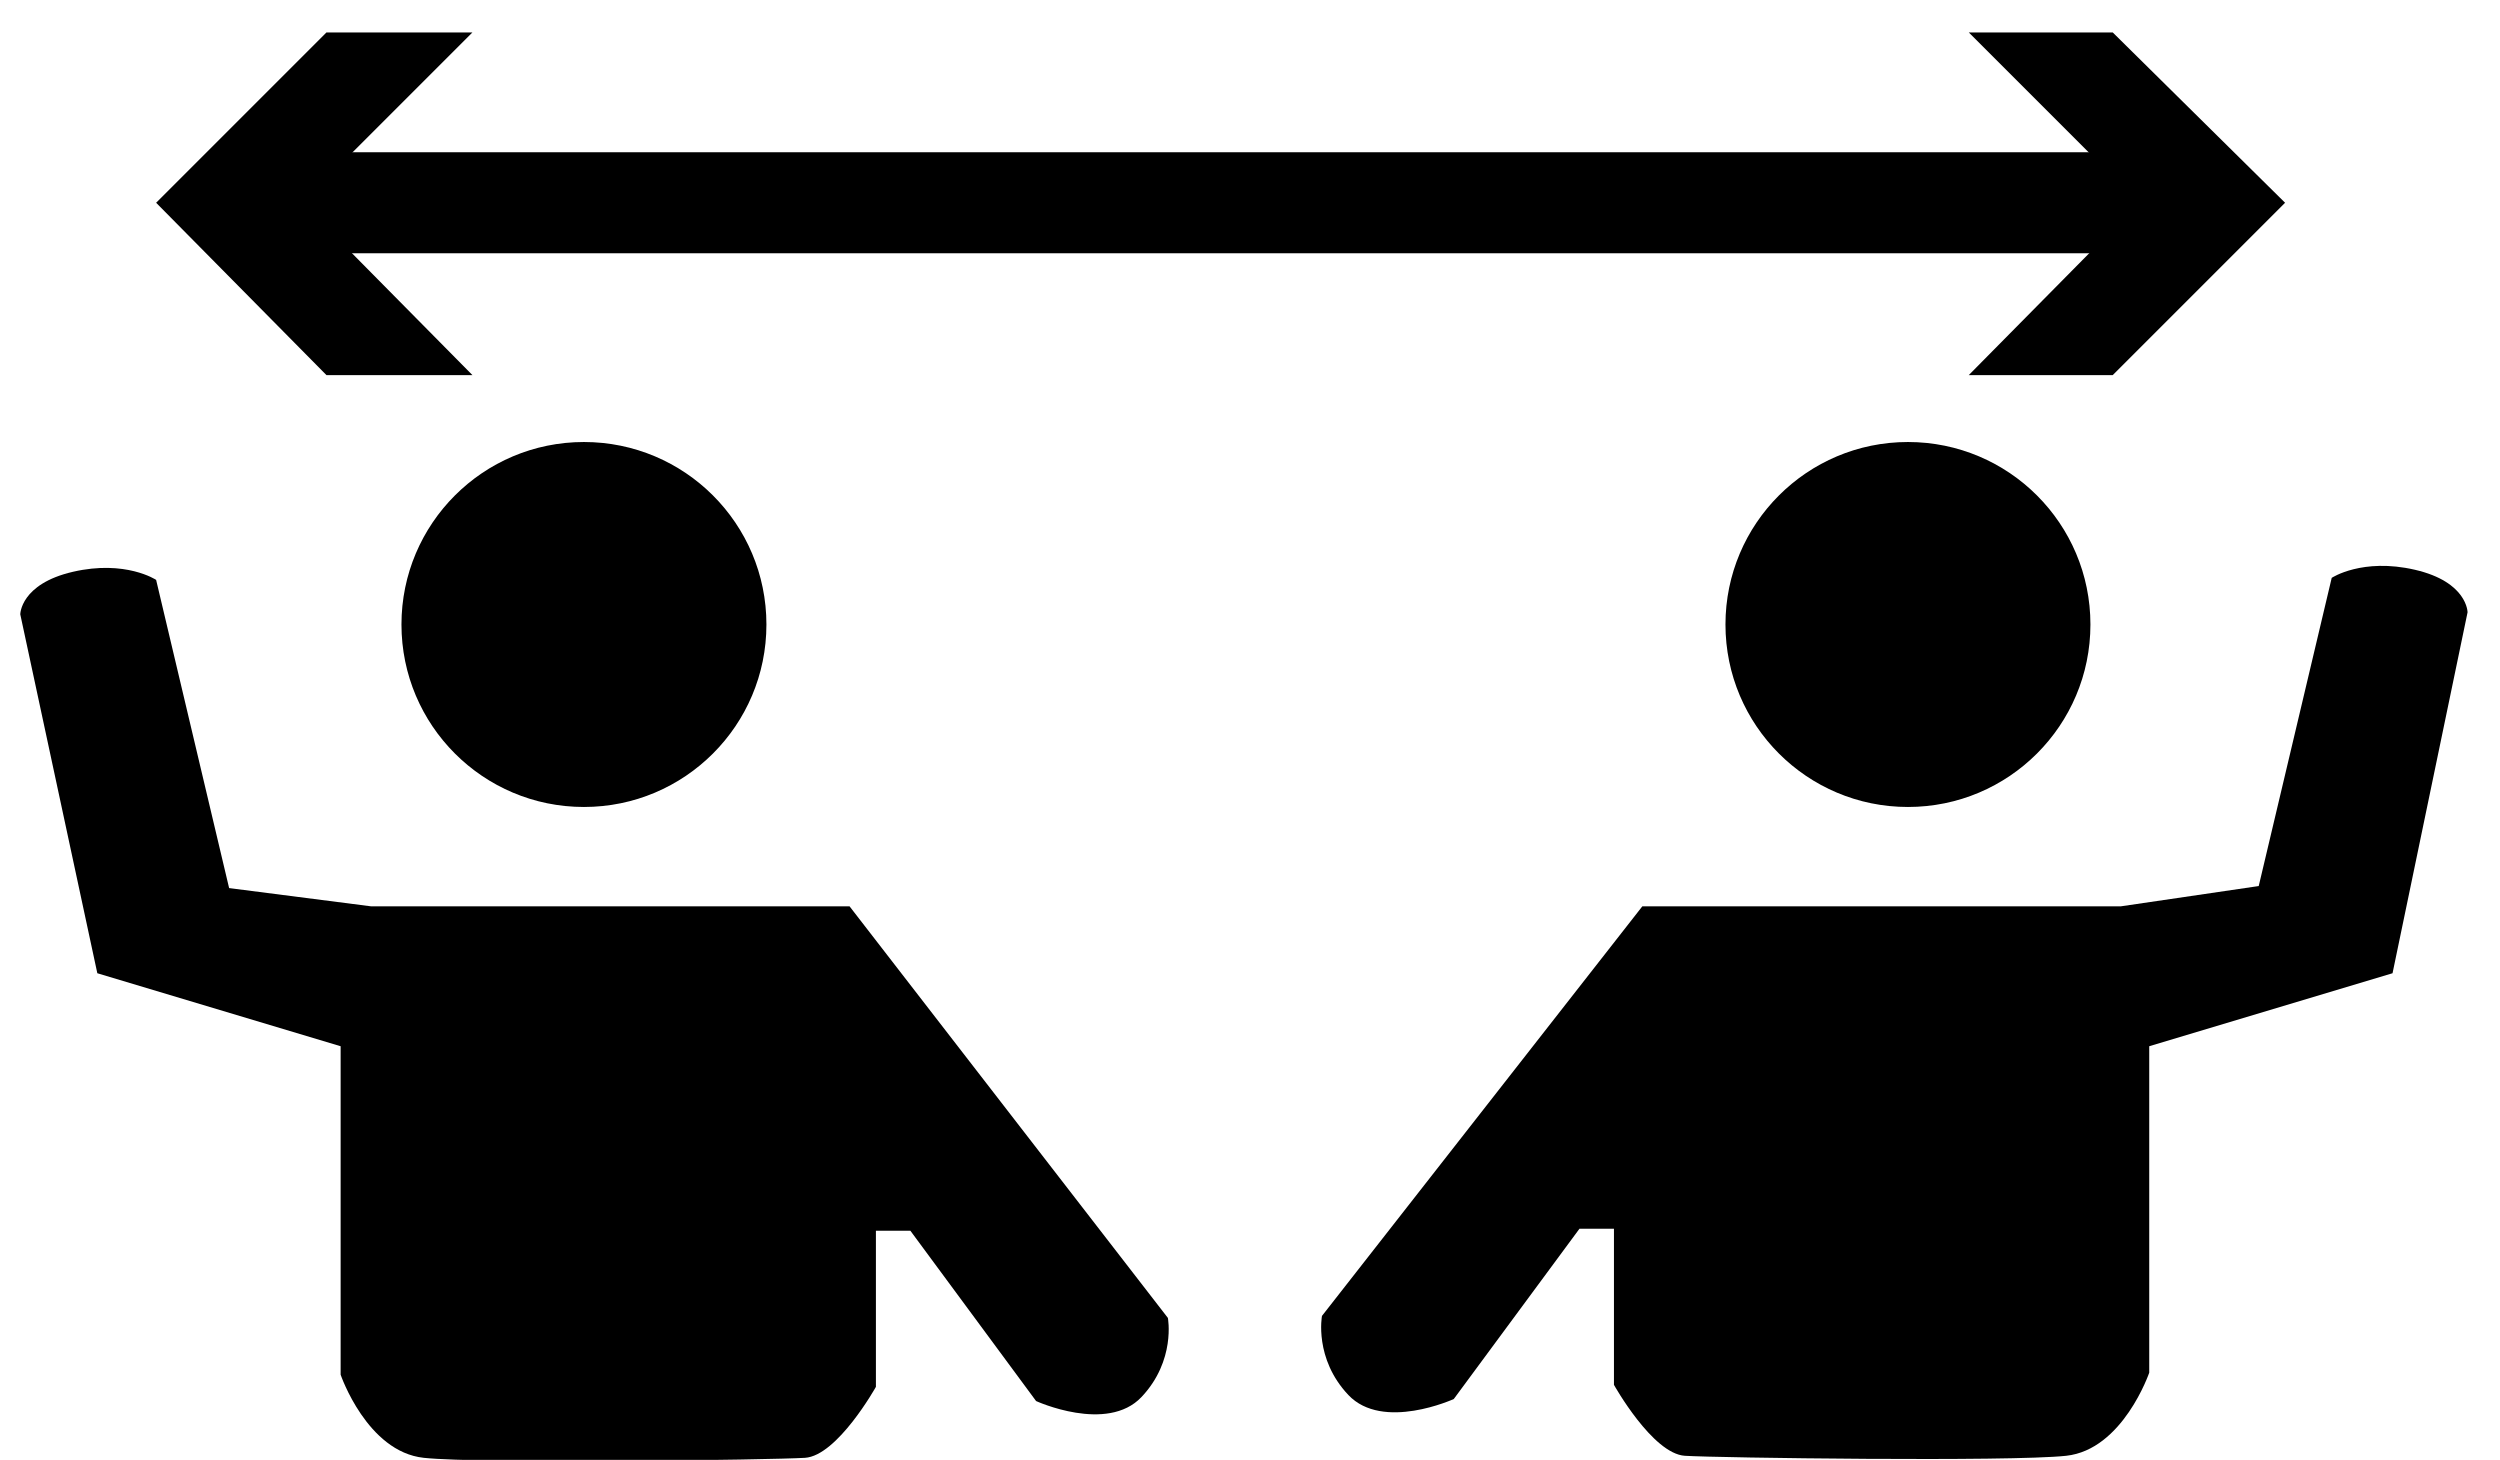
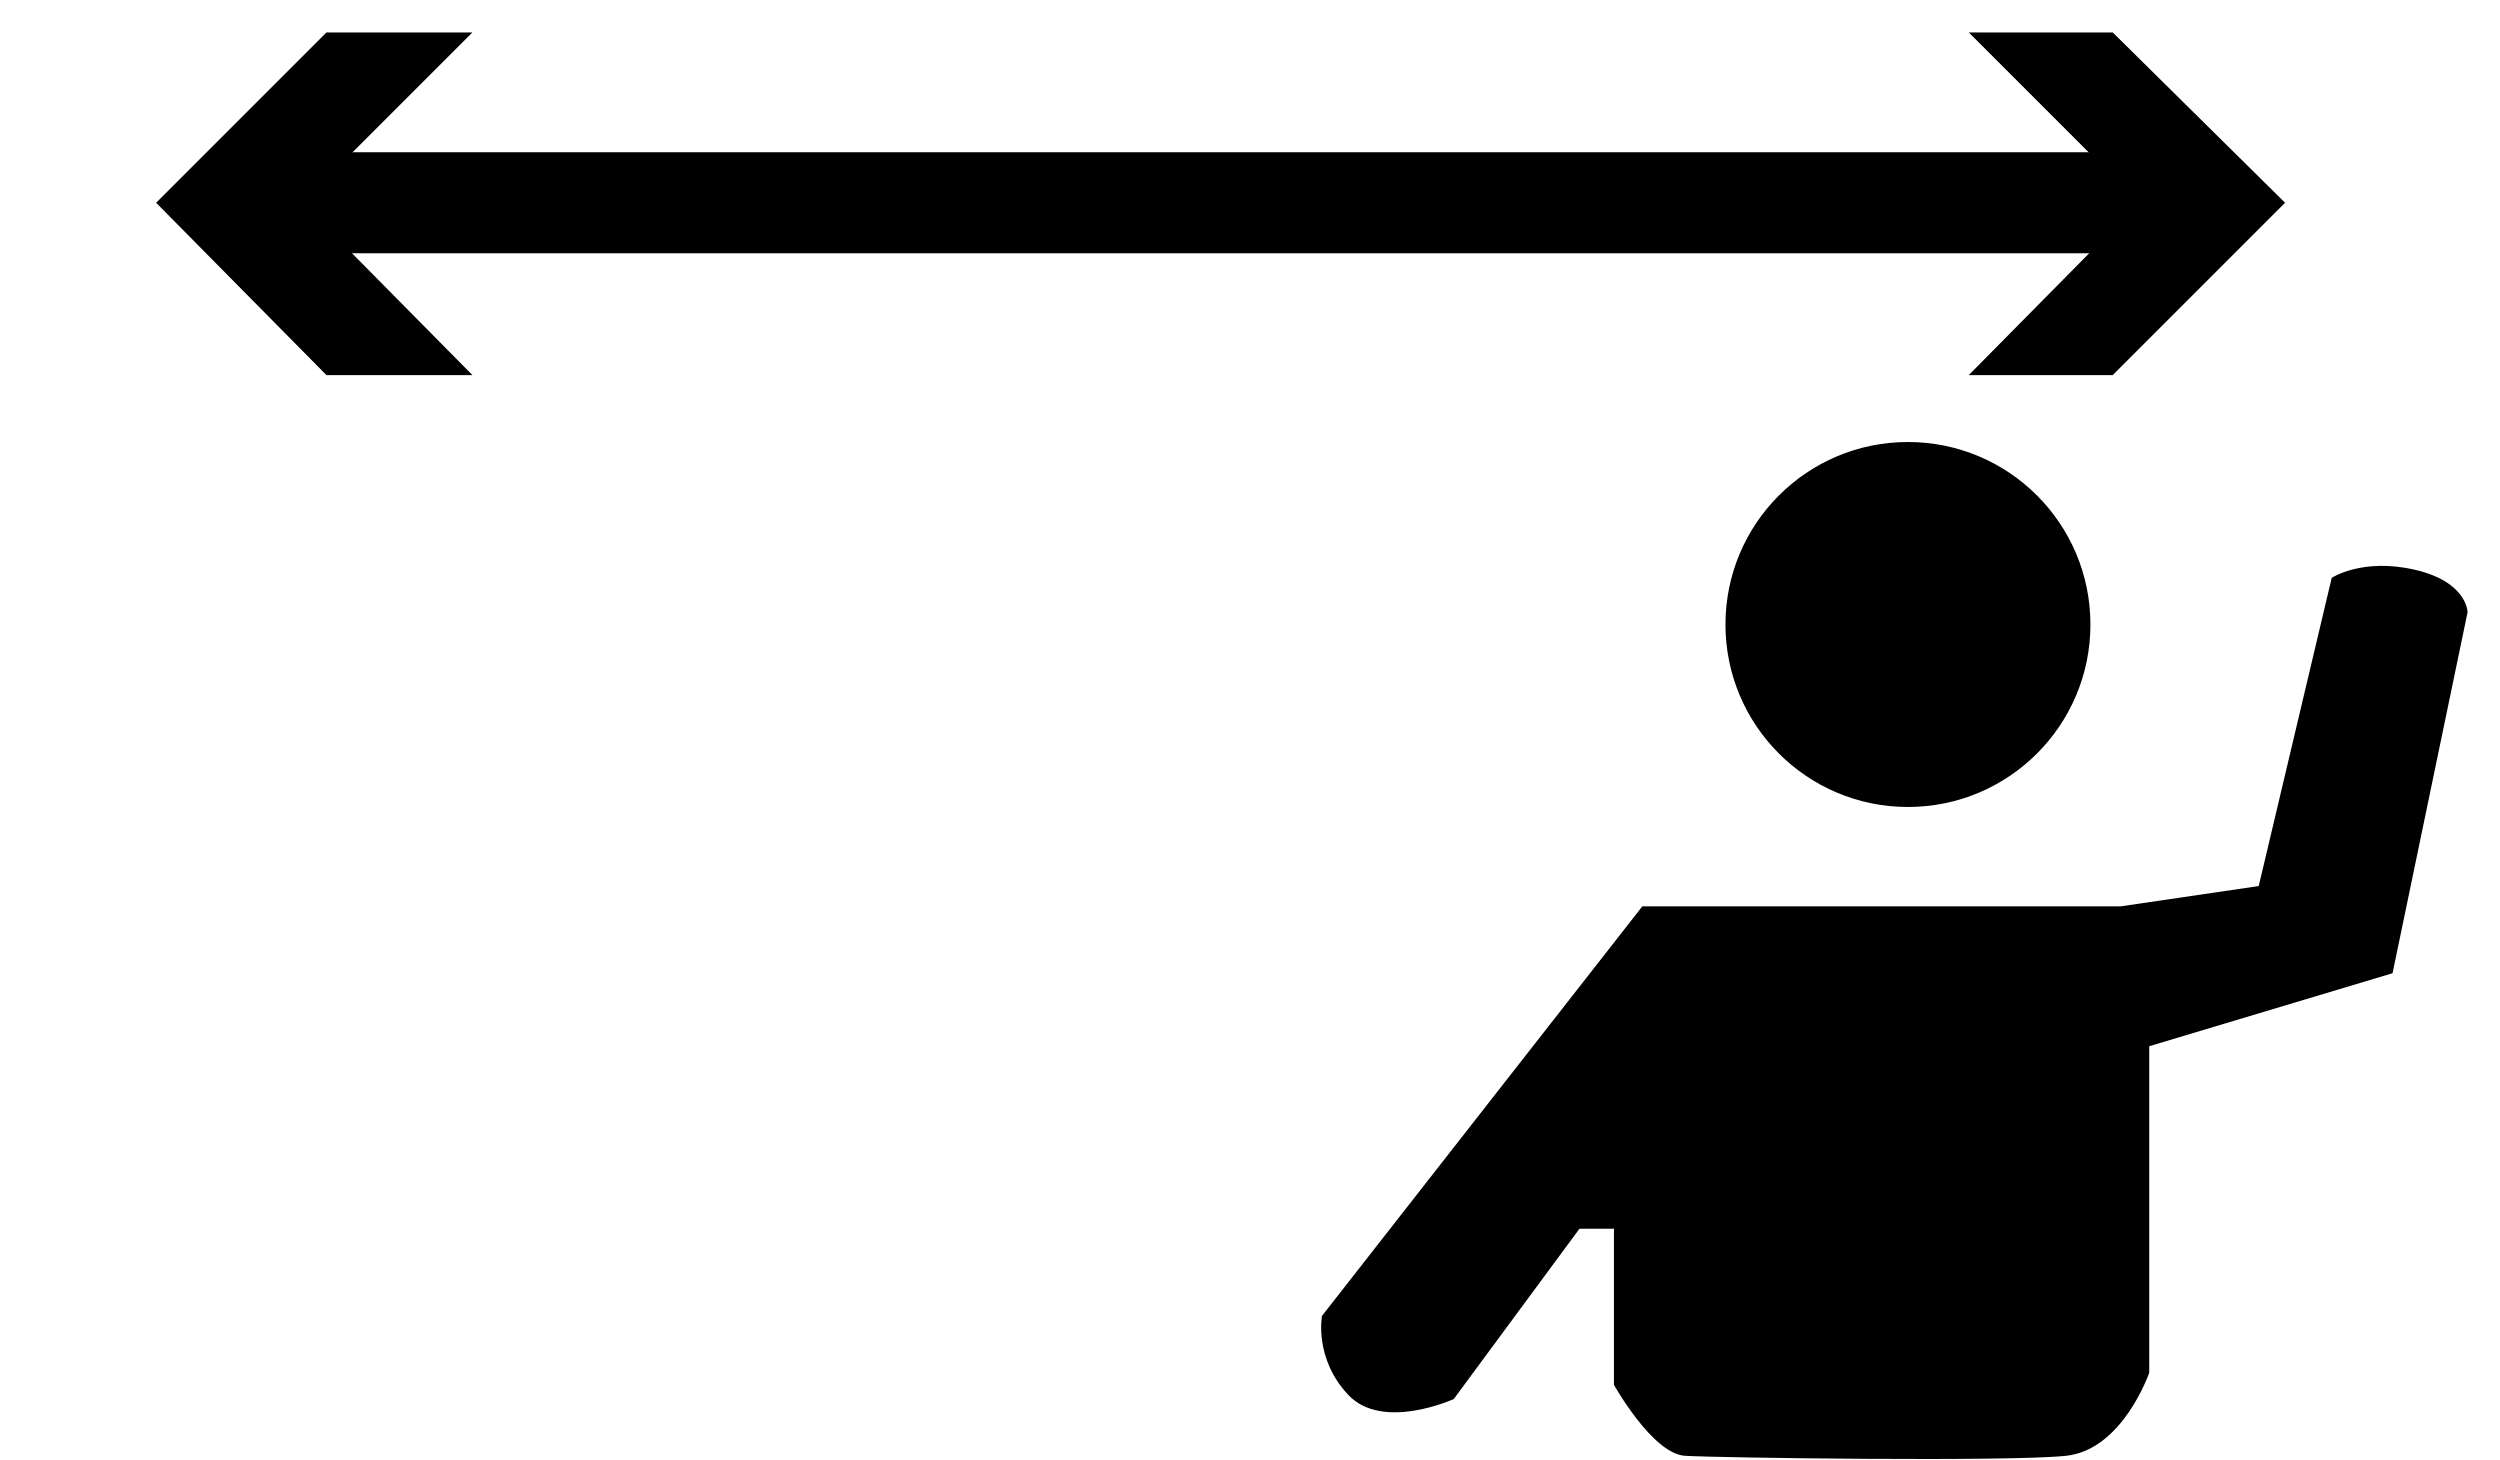
<svg xmlns="http://www.w3.org/2000/svg" version="1.1" id="Layer_2" x="0px" y="0px" width="123.3px" height="72px" viewBox="0 0 123.3 72" enable-background="new 0 0 123.3 72" xml:space="preserve">
  <g>
    <g>
      <g>
-         <circle cx="28.8" cy="30.8" r="9" />
-       </g>
+         </g>
      <g>
-         <path d="M18.3,44.7h23.6l15.7,20.3c0,0,0.4,2.1-1.3,3.9s-5.2,0.2-5.2,0.2l-6.2-8.4h-1.7v7.7c0,0-1.9,3.4-3.5,3.5     c-1.6,0.1-16,0.3-18.8,0c-2.8-0.3-4.1-4.1-4.1-4.1V51.6l-12-3.6L1,30.3c0,0,0-1.5,2.6-2.1s4.1,0.4,4.1,0.4l3.6,15.2L18.3,44.7z" />
-       </g>
+         </g>
    </g>
    <g>
      <g>
        <circle cx="94.1" cy="30.8" r="9" />
      </g>
      <g>
        <path d="M104.6,44.7H81L65.2,64.9c0,0-0.4,2.1,1.3,3.9s5.2,0.2,5.2,0.2l6.2-8.4h1.7v7.7c0,0,1.9,3.4,3.5,3.5     c1.6,0.1,16,0.3,18.8,0c2.8-0.3,4.1-4.1,4.1-4.1V51.6l12-3.6l3.7-17.8c0,0,0-1.5-2.6-2.1s-4.1,0.4-4.1,0.4l-3.6,15.2L104.6,44.7z     " />
      </g>
    </g>
    <g>
-       <line x1="7.7" y1="10" x2="112.7" y2="10" />
      <g>
        <line fill="none" stroke="#000000" stroke-width="4.982" stroke-miterlimit="10" x1="13.4" y1="10" x2="107" y2="10" />
        <g>
          <polygon points="23.3,18.5 14.9,10 23.3,1.6 16.1,1.6 7.7,10 16.1,18.5     " />
        </g>
        <g>
          <polygon points="97.1,18.5 105.5,10 97.1,1.6 104.2,1.6 112.7,10 104.2,18.5     " />
        </g>
      </g>
    </g>
  </g>
  <g>
</g>
  <g>
</g>
  <g>
</g>
  <g>
</g>
  <g>
</g>
  <g>
</g>
  <g>
</g>
</svg>